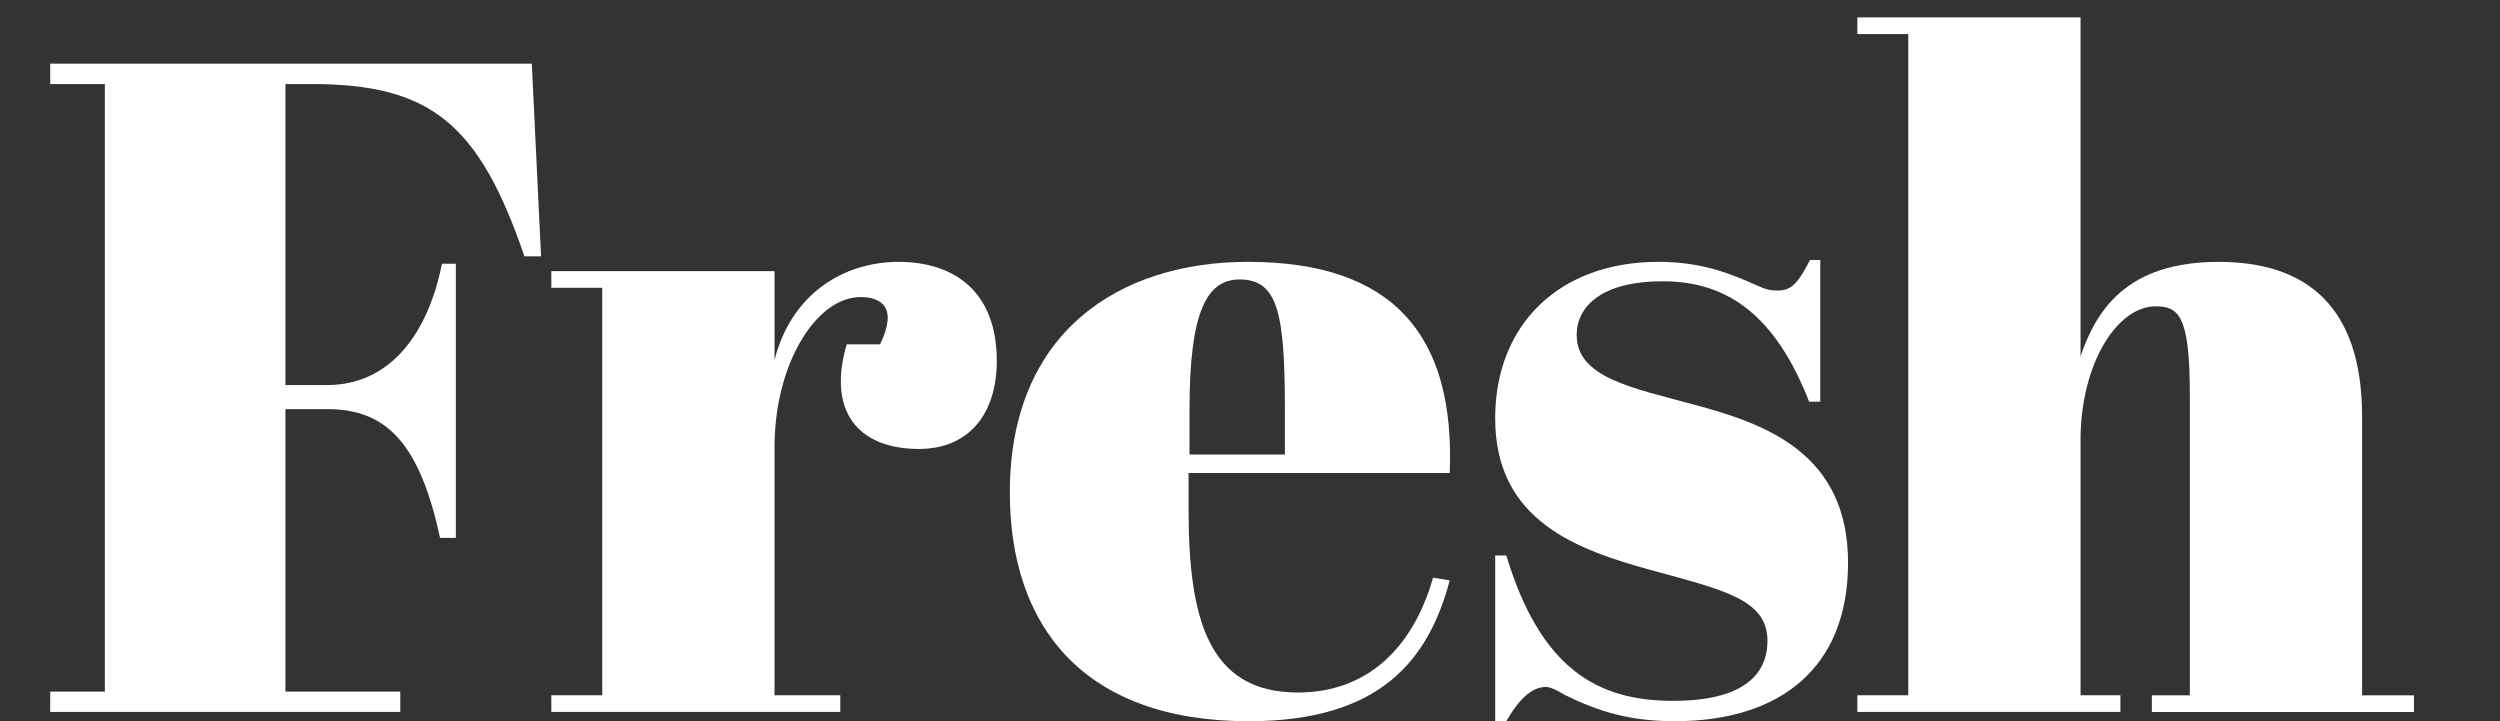
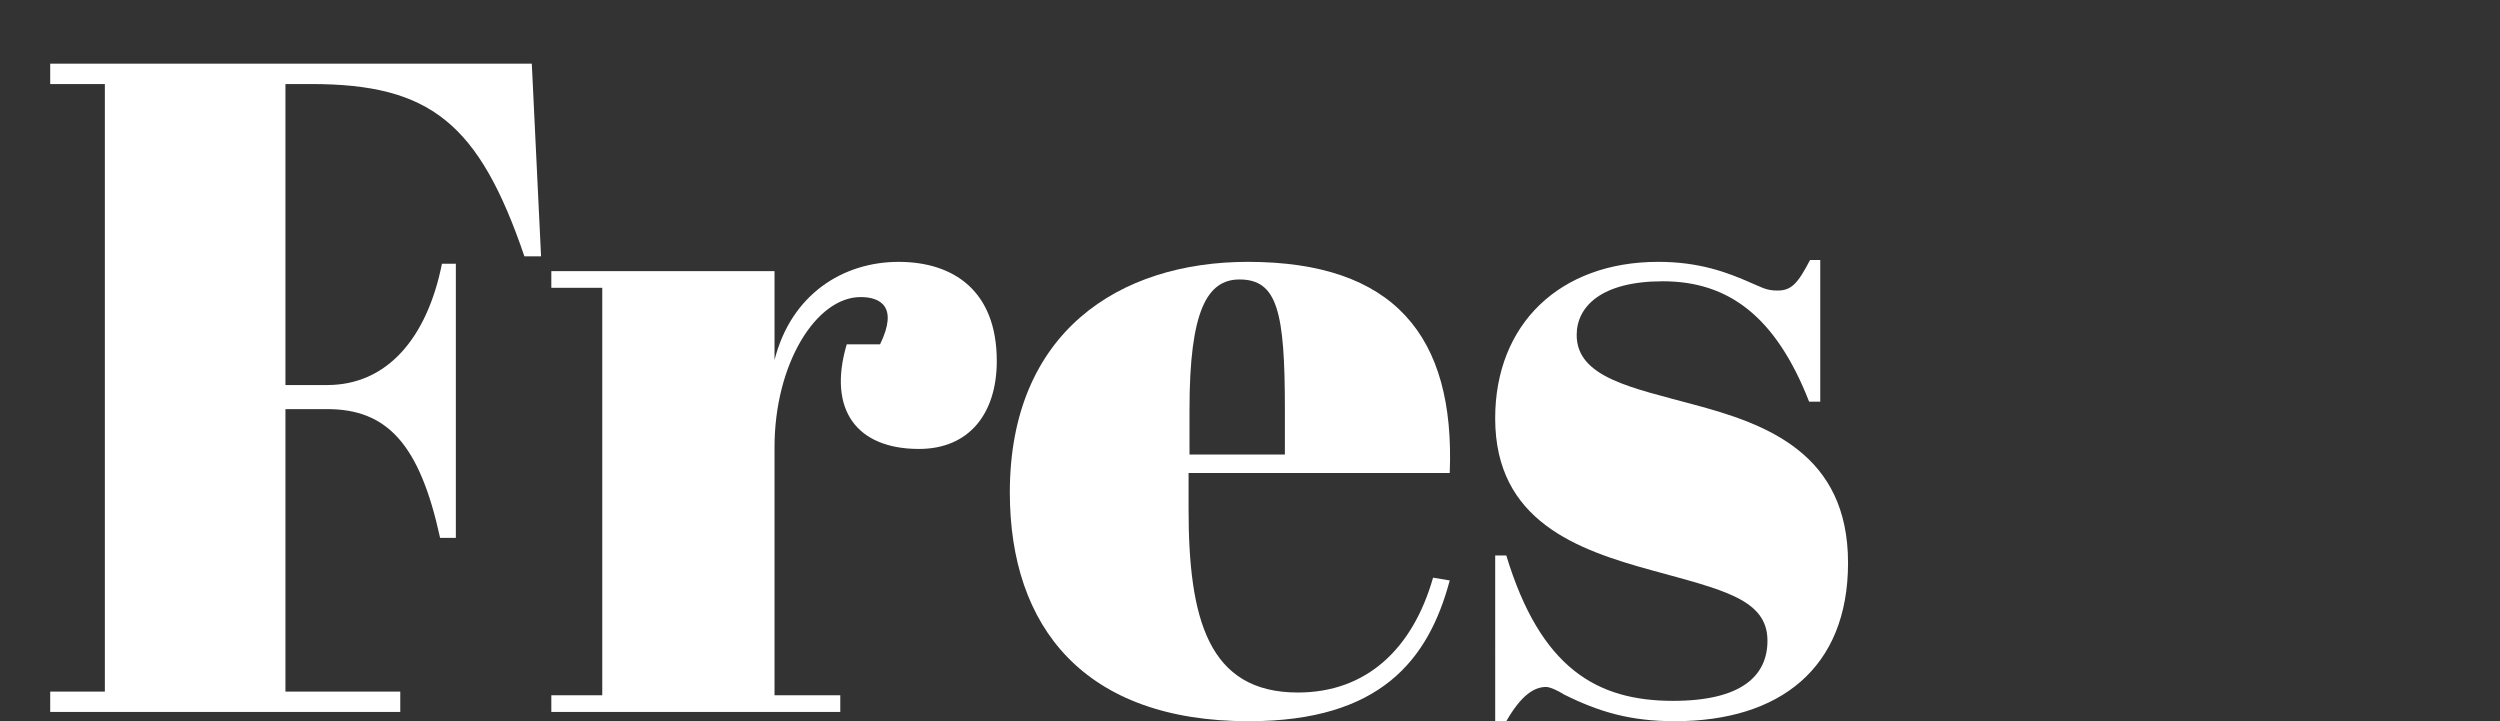
<svg xmlns="http://www.w3.org/2000/svg" version="1.1" id="Layer_1" x="0px" y="0px" viewBox="0 0 190.649 55" enable-background="new 0 0 190.649 55" xml:space="preserve">
  <rect x="0" y="0" width="190.649" height="55" fill="#333333" stroke="none" />
  <g>
    <path fill="#FFFFFF" d="M40.555,4.856l0.706,14.69h-1.271C36.528,9.376,32.785,6.409,23.745,6.409h-1.977v22.954h3.178   c4.591,0,7.627-3.602,8.758-9.252h1.059v20.905h-1.201c-1.554-7.134-4.025-9.818-8.616-9.818h-3.178v21.542h8.757v1.554H3.829   v-1.554h4.167V6.409H3.829V4.856H40.555z" />
    <path fill="#FFFFFF" d="M59.065,34.095v18.928h5.014v1.271H42.044v-1.271h3.884V21.947h-3.884v-1.271h17.021v6.78   c1.271-5.014,5.226-7.486,9.463-7.486c4.167,0,7.486,2.189,7.486,7.557c0,4.026-2.119,6.709-5.933,6.709   c-4.732,0-6.992-2.966-5.509-7.98h2.542c1.413-2.896,0-3.602-1.483-3.602C62.243,22.654,59.065,27.739,59.065,34.095z" />
    <path fill="#FFFFFF" d="M95.16,19.969c11.088,0,15.819,5.58,15.396,16.103H90.64v2.754c0,8.334,1.482,13.985,8.334,13.985   c5.226,0,8.757-3.319,10.311-8.758l1.271,0.212C108.932,50.339,105.259,55,95.231,55c-12.572,0-18.222-7.203-18.222-17.444   C77.009,25.338,85.343,19.969,95.16,19.969z M97.985,34.66v-3.461c0-7.415-0.565-9.887-3.46-9.887   c-2.472,0-3.814,2.401-3.814,9.887v3.461H97.985z" />
    <path fill="#FFFFFF" d="M114.022,42.359h0.847c2.614,8.617,6.921,11.088,12.713,11.088c5.226,0,7.204-1.906,7.204-4.591   c0-3.178-3.461-3.884-8.828-5.367c-5.65-1.554-11.936-3.744-11.936-11.584c0-7.203,4.944-11.936,12.43-11.936   c3.107,0,5.226,0.777,7.133,1.625c0.848,0.353,1.13,0.564,1.977,0.564c1.06,0,1.554-0.564,2.472-2.331h0.778v10.806h-0.848   c-2.543-6.498-6.144-9.182-11.159-9.182c-4.661,0-6.568,1.907-6.568,4.097c0,3.249,4.238,4.025,8.899,5.297   c5.58,1.483,11.795,3.743,11.795,12.077c0,8.052-5.227,12.077-13.207,12.077c-3.39,0-5.791-0.706-8.475-2.048   c-0.424-0.282-1.059-0.564-1.342-0.564c-0.918,0-1.906,0.635-3.037,2.612h-0.847V42.359z" />
-     <path fill="#FFFFFF" d="M158.661,1.325v25.849c1.201-3.531,3.531-7.204,10.523-7.204c6.568,0,10.947,3.249,10.947,11.795v21.259   h3.956v1.271h-19.988v-1.271h2.896V30.069c0-6.003-0.847-6.709-2.612-6.709c-2.966,0-5.721,4.449-5.721,10.17v19.493h3.037v1.271   h-20.059v-1.271h3.885V2.596h-3.885V1.325H158.661z" />
  </g>
</svg>